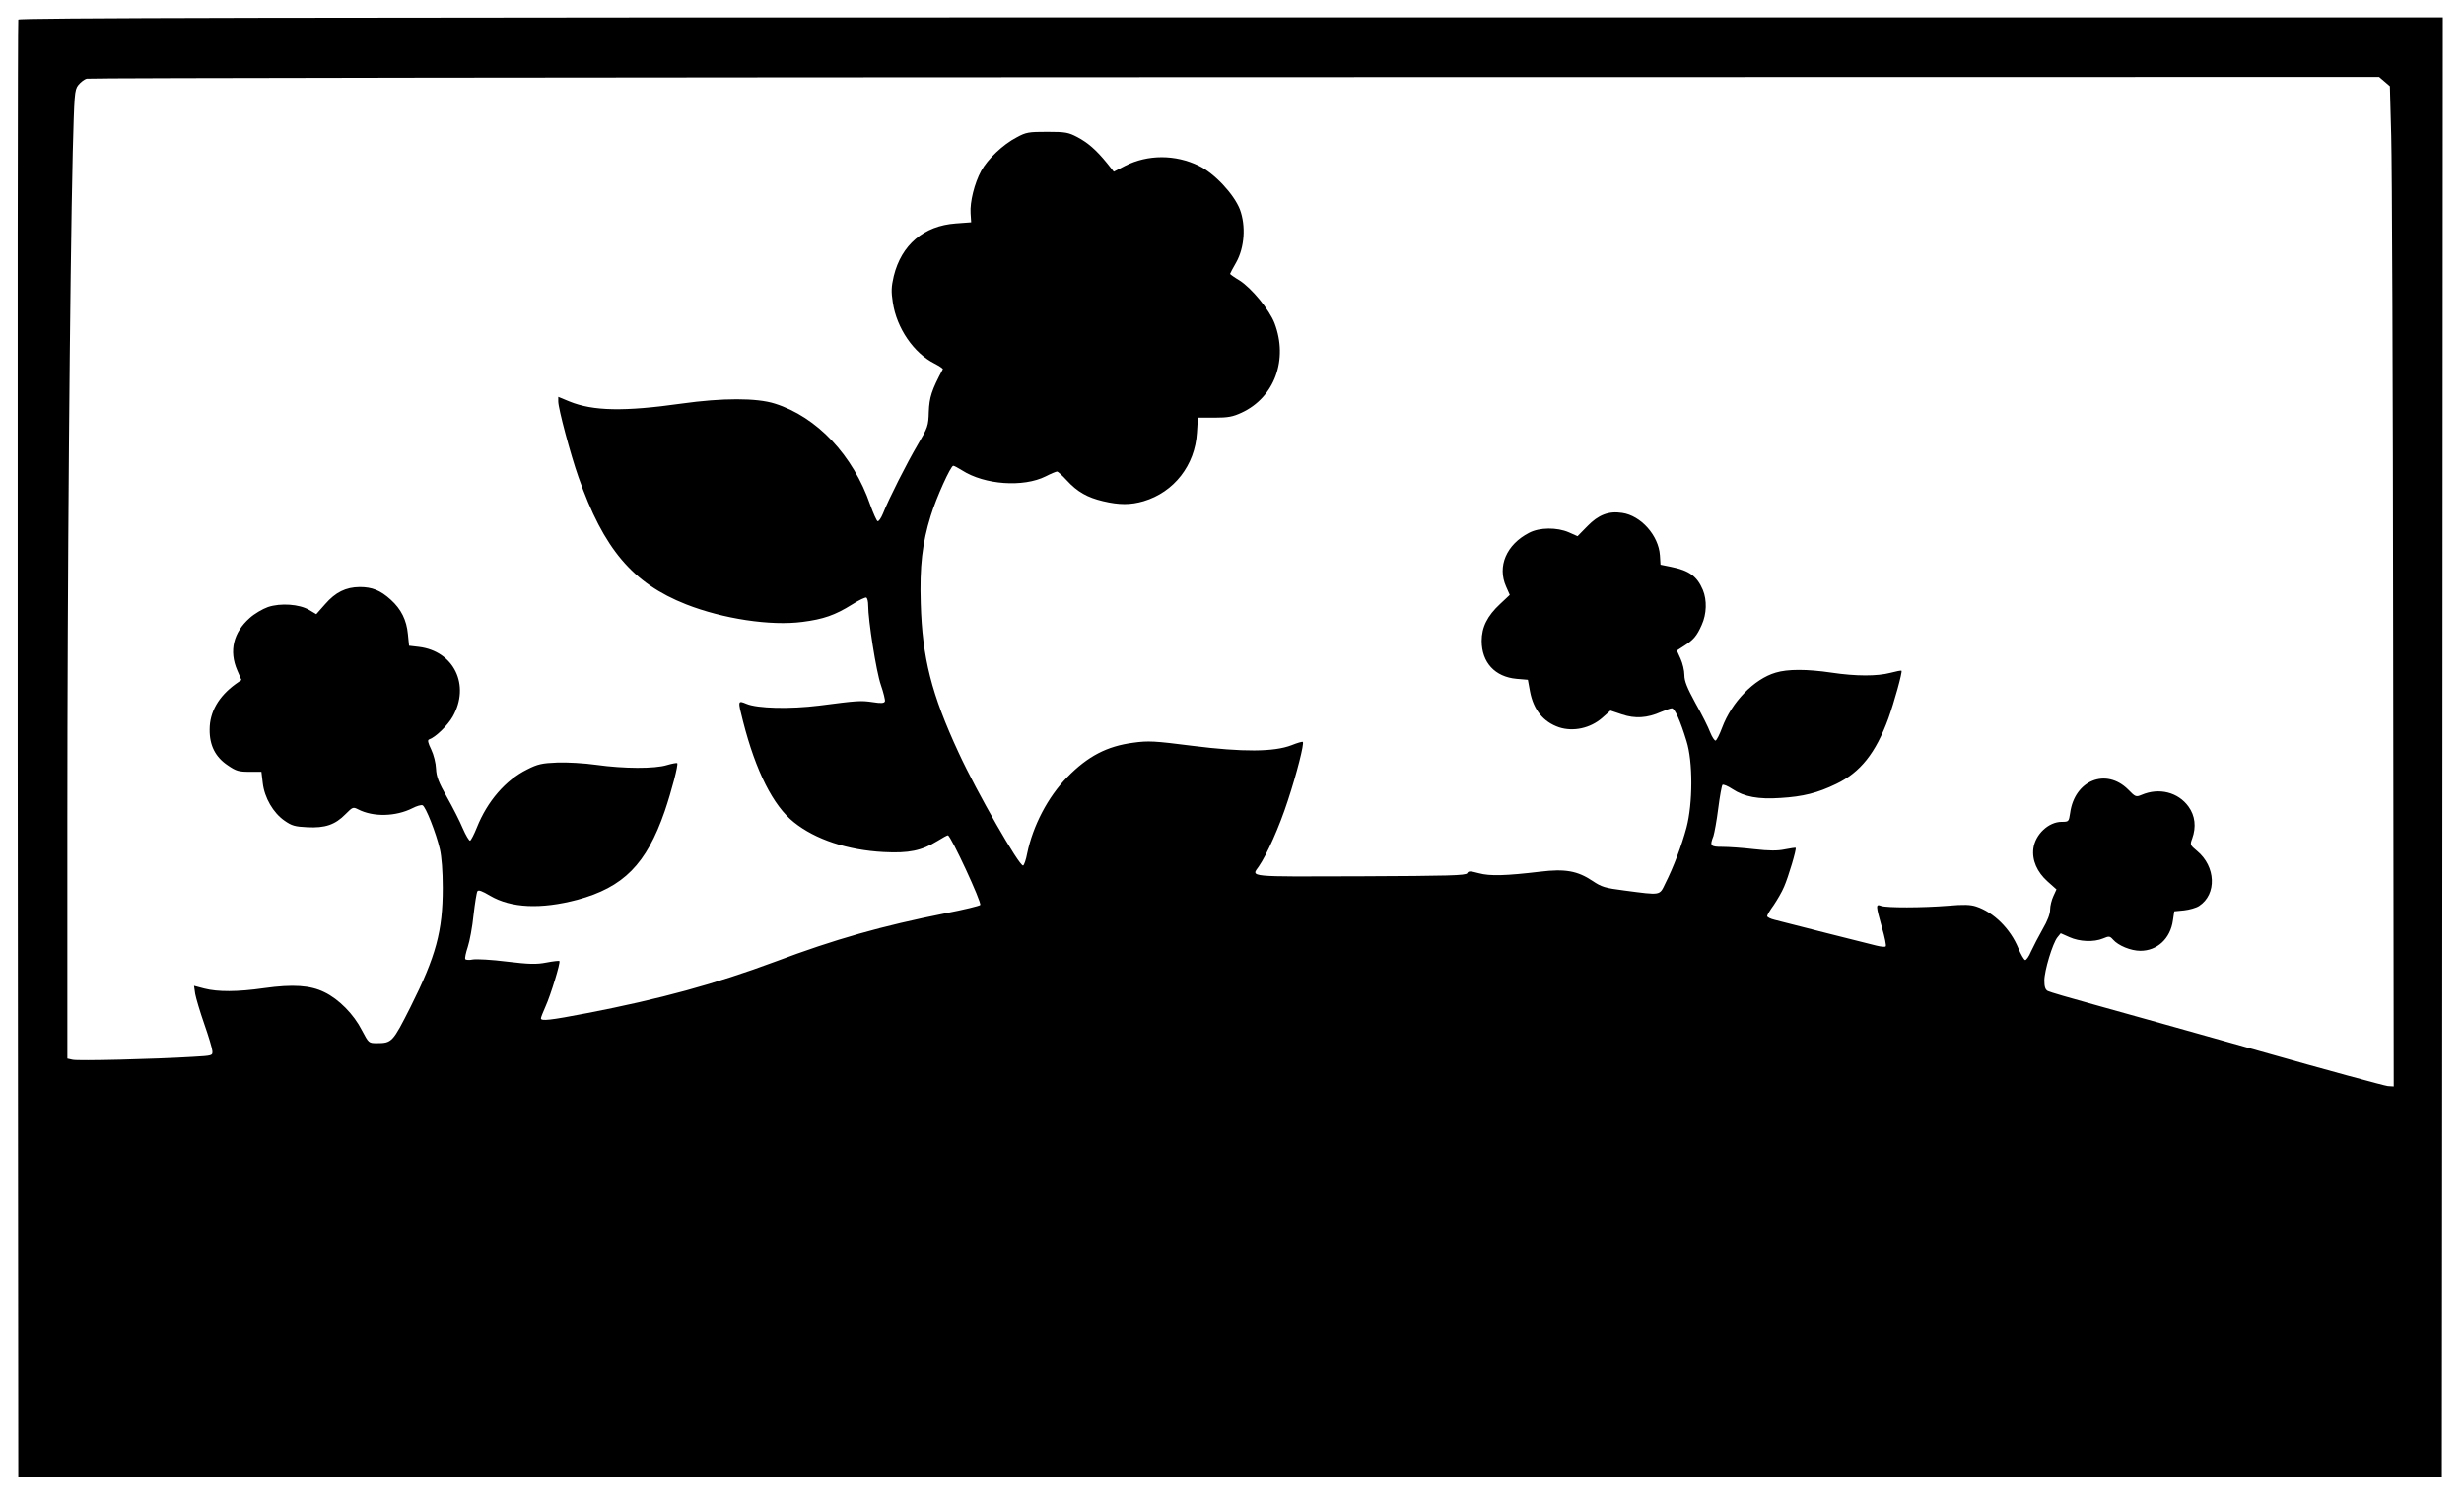
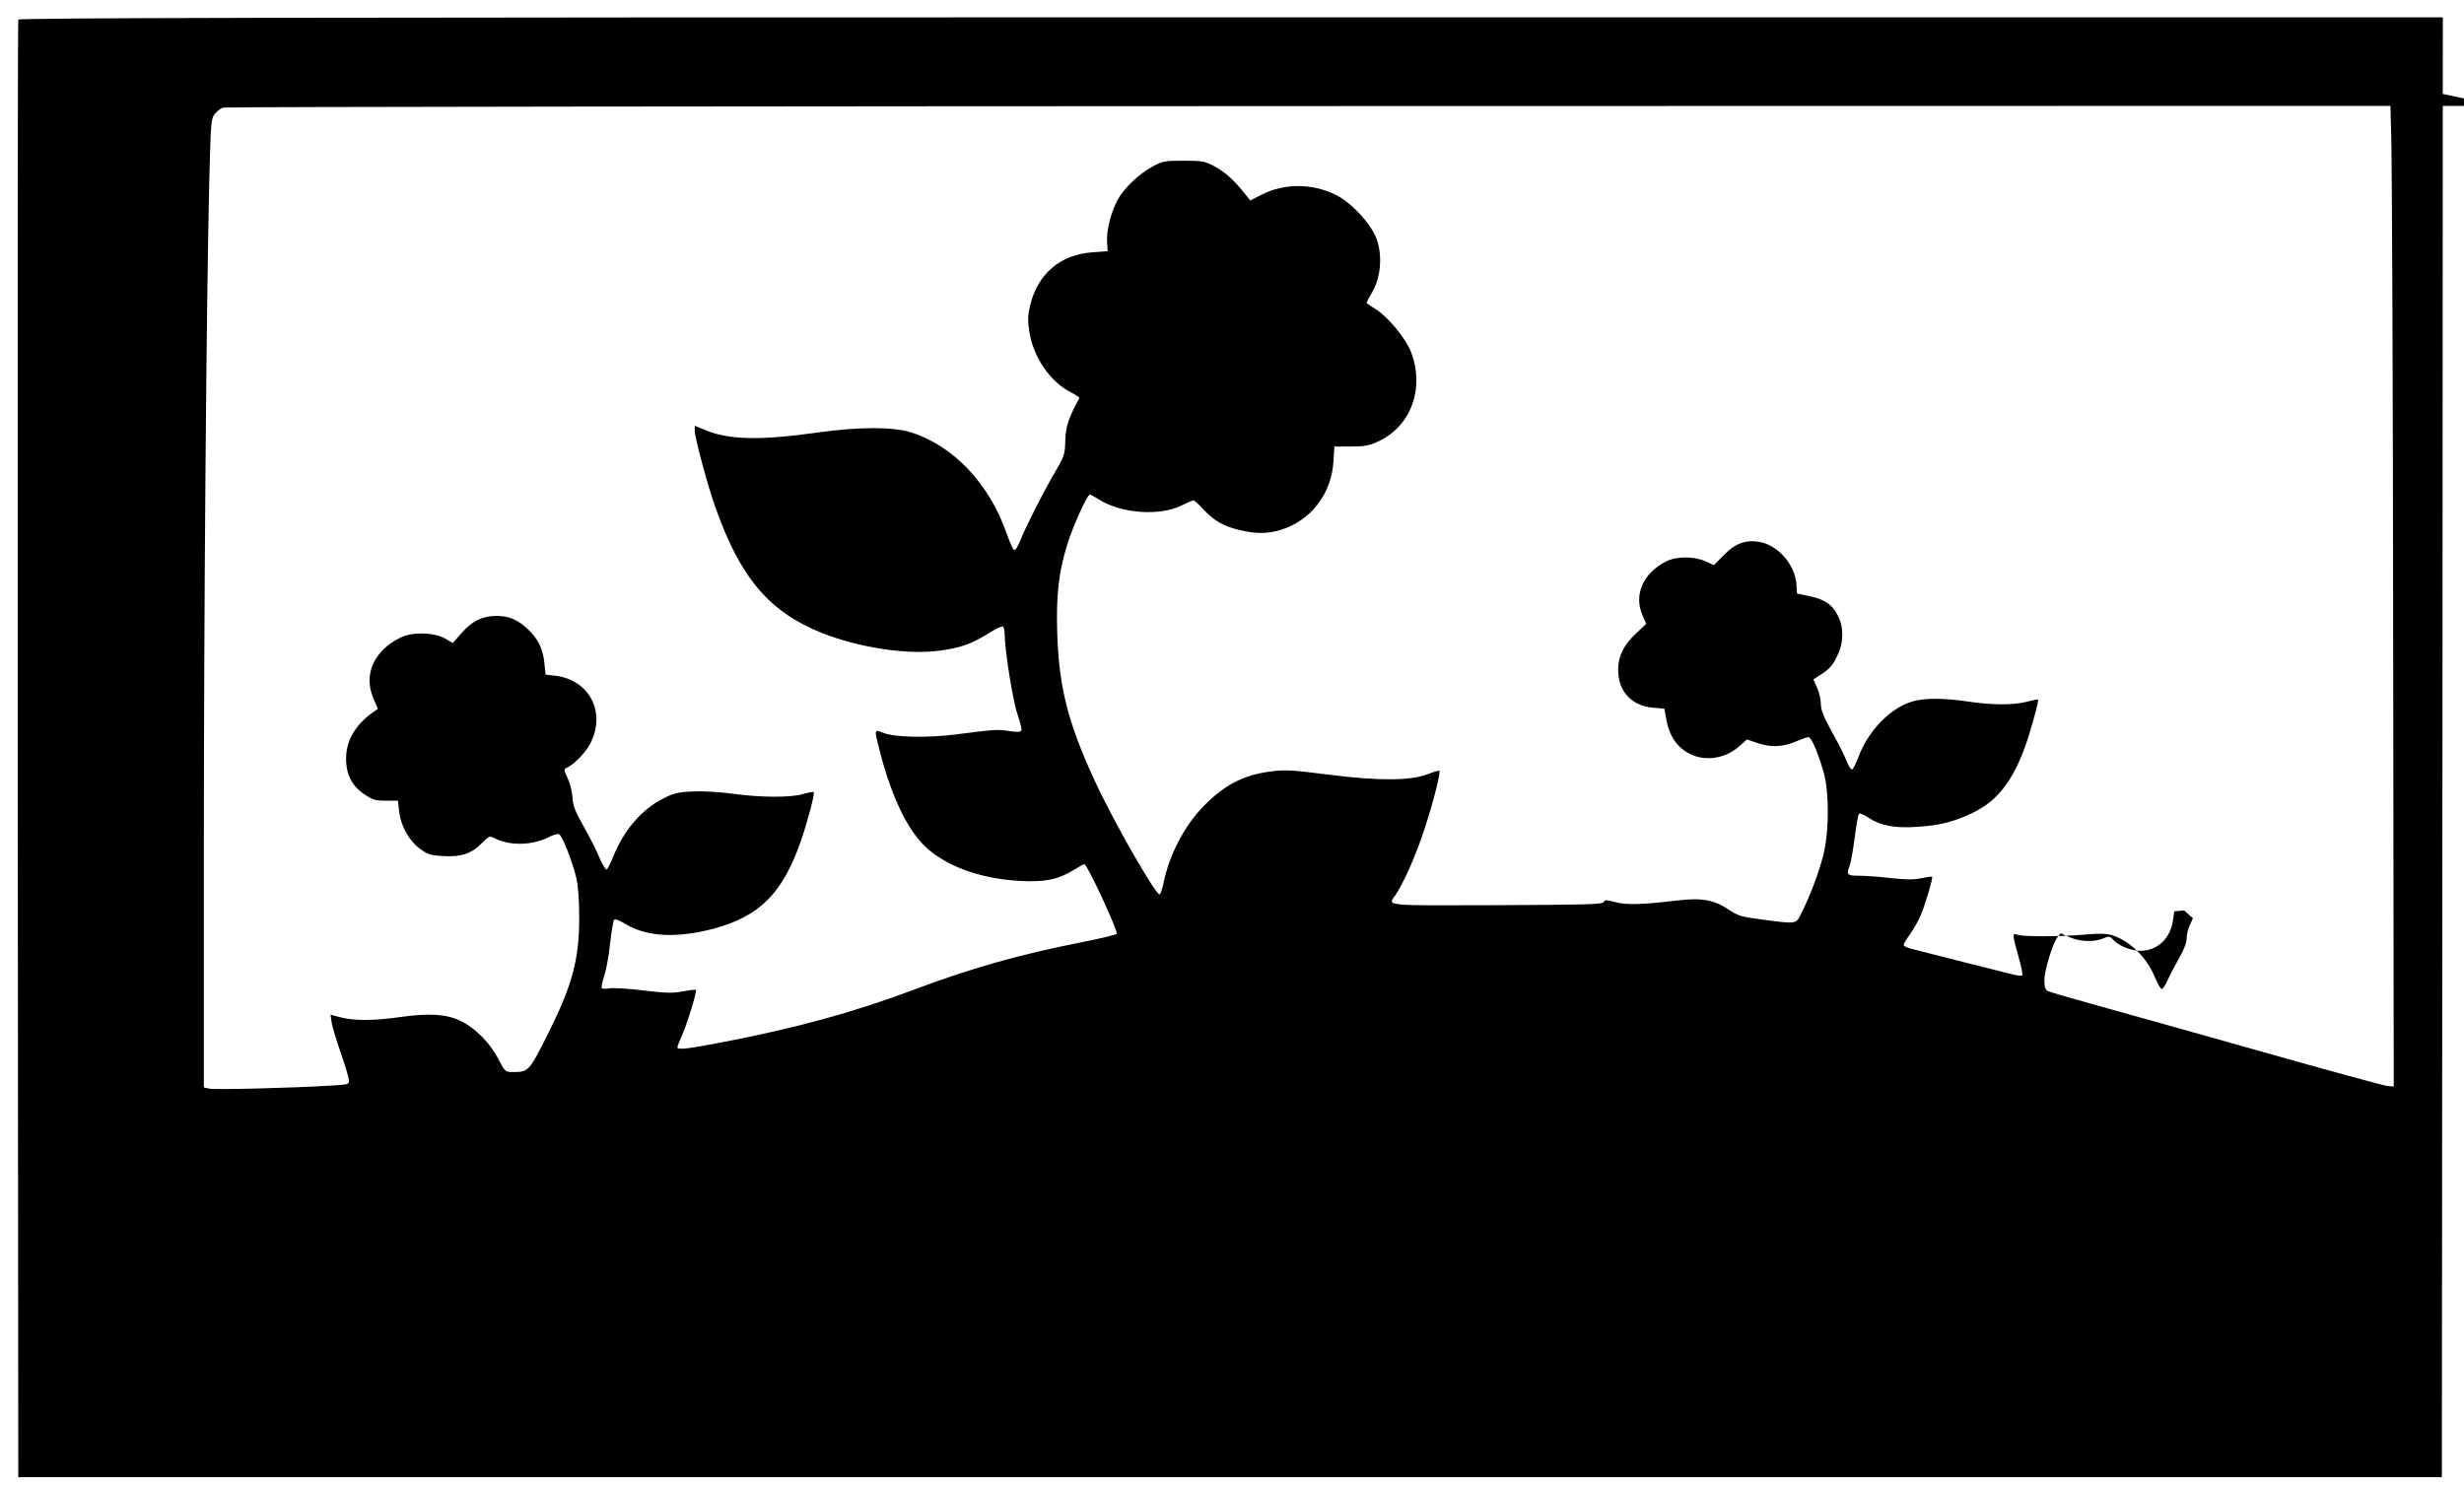
<svg xmlns="http://www.w3.org/2000/svg" version="1.0" width="1280pt" height="773pt" viewBox="0 0 1280 773" preserveAspectRatio="xMidYMid meet">
  <g transform="translate(0,773) scale(0.1,-0.1)" fill="#000000" stroke="none">
-     <path d="M95 7628 c-3 -7 -4 -1714 -3 -3793 l3 -3780 6295 0 6295 0 3 3793 2 3792 -6295 0 c-5027 0 -6297 -3 -6300 -12z m12292 -322 l28 -24 7 -259 c4 -142 9 -1311 10 -2598 l3 -2340 -31 2 c-18 2 -317 83 -665 182 -349 98 -735 207 -859 241 -124 34 -233 66 -242 71 -13 7 -18 22 -18 54 0 52 43 194 68 225 l17 21 45 -20 c53 -24 127 -27 175 -7 31 13 35 13 52 -6 27 -31 92 -58 142 -58 87 0 156 63 169 158 l7 47 51 5 c27 3 63 13 78 23 93 61 87 205 -11 286 -36 30 -37 32 -25 64 22 61 15 119 -19 166 -54 75 -153 100 -244 61 -29 -12 -32 -11 -70 28 -115 114 -278 48 -301 -122 -7 -45 -7 -46 -44 -46 -68 0 -137 -65 -147 -138 -8 -61 19 -123 74 -172 l46 -41 -16 -35 c-9 -19 -17 -51 -17 -70 0 -23 -14 -59 -39 -102 -21 -37 -48 -89 -60 -115 -11 -27 -26 -47 -31 -45 -6 2 -22 29 -35 61 -41 101 -128 187 -219 217 -30 10 -67 11 -145 4 -136 -11 -320 -11 -348 -1 -30 11 -29 4 3 -111 15 -51 24 -96 20 -99 -3 -4 -25 -2 -49 4 -42 10 -460 116 -529 134 -21 5 -38 14 -38 19 0 6 15 31 34 57 18 27 43 69 54 96 22 50 66 197 60 202 -2 1 -27 -2 -56 -8 -38 -8 -81 -8 -160 1 -59 7 -134 12 -165 12 -62 0 -66 5 -46 56 5 16 17 80 25 144 8 63 18 118 22 122 4 4 28 -6 52 -22 61 -40 134 -54 250 -46 116 7 192 26 289 73 125 60 205 160 271 341 29 80 74 242 68 247 -2 2 -28 -3 -58 -11 -69 -18 -178 -18 -305 1 -129 19 -229 19 -291 0 -112 -33 -228 -152 -278 -286 -13 -35 -28 -65 -34 -67 -5 -1 -18 18 -28 43 -9 25 -43 93 -76 151 -44 81 -58 115 -58 147 0 23 -9 61 -20 85 l-19 42 37 24 c49 31 67 52 92 109 26 57 28 129 6 182 -30 71 -71 101 -166 120 l-54 11 -3 49 c-7 103 -99 206 -196 220 -70 11 -124 -10 -181 -69 l-51 -52 -45 20 c-62 27 -152 26 -206 -2 -119 -61 -167 -175 -120 -280 l19 -43 -50 -47 c-67 -62 -96 -121 -96 -192 0 -112 69 -187 181 -197 l59 -5 11 -60 c18 -96 69 -159 151 -187 74 -24 162 -5 224 49 l43 38 60 -20 c68 -23 131 -19 203 13 24 10 49 19 56 19 15 0 44 -65 76 -170 34 -107 33 -325 0 -450 -25 -93 -67 -205 -110 -290 -31 -64 -20 -62 -211 -37 -103 13 -121 19 -167 50 -78 52 -142 64 -272 48 -177 -21 -261 -24 -319 -8 -45 12 -54 12 -60 0 -7 -12 -96 -14 -555 -16 -593 -2 -568 -5 -528 51 42 61 107 206 151 342 47 142 86 297 78 305 -2 3 -29 -5 -59 -17 -91 -35 -253 -36 -515 -3 -197 25 -228 27 -307 16 -137 -18 -236 -70 -343 -179 -100 -102 -178 -252 -208 -396 -6 -33 -16 -61 -21 -63 -19 -6 -240 380 -335 586 -141 304 -189 493 -197 776 -6 192 8 314 52 455 29 95 104 260 117 260 5 0 25 -11 46 -24 117 -75 318 -89 434 -31 27 14 54 25 59 25 5 0 28 -21 51 -46 54 -59 107 -89 188 -108 84 -20 143 -20 211 0 158 47 267 187 277 356 l5 78 86 0 c71 0 96 5 141 26 171 79 243 276 171 465 -27 70 -119 182 -182 222 -27 16 -49 32 -49 34 0 2 14 29 32 60 43 77 51 189 19 275 -31 79 -132 188 -214 227 -121 59 -264 59 -381 0 l-60 -31 -35 44 c-56 69 -100 107 -155 136 -46 24 -61 27 -156 27 -96 0 -110 -2 -159 -29 -70 -36 -151 -113 -184 -174 -35 -64 -59 -162 -55 -220 l3 -47 -80 -6 c-166 -12 -282 -111 -322 -273 -13 -56 -14 -80 -5 -138 20 -133 109 -263 217 -317 25 -13 44 -26 43 -29 -59 -110 -70 -147 -73 -221 -2 -74 -5 -82 -58 -172 -57 -97 -150 -281 -180 -357 -10 -24 -22 -42 -28 -40 -5 2 -22 40 -38 84 -89 259 -277 458 -496 527 -94 30 -272 30 -485 0 -297 -42 -459 -39 -582 11 l-58 24 0 -24 c0 -36 64 -277 105 -393 130 -372 282 -552 559 -661 191 -75 439 -113 605 -91 109 14 169 35 257 90 36 23 70 39 75 36 5 -4 9 -21 9 -39 0 -80 42 -346 66 -415 14 -40 23 -79 21 -85 -4 -10 -20 -11 -64 -4 -62 9 -77 8 -277 -18 -152 -19 -321 -15 -378 9 -46 19 -46 18 -18 -91 66 -259 157 -439 264 -524 112 -90 279 -145 466 -155 132 -7 197 7 279 57 27 17 51 30 55 30 15 0 178 -352 168 -362 -5 -5 -86 -25 -180 -43 -332 -66 -575 -135 -884 -251 -311 -116 -600 -195 -979 -268 -192 -37 -239 -42 -239 -27 0 5 11 33 24 62 26 57 79 229 72 236 -2 2 -32 -1 -68 -8 -52 -10 -89 -9 -205 5 -78 10 -157 14 -176 11 -19 -4 -37 -3 -40 2 -3 5 3 33 13 63 10 30 24 105 30 166 7 61 16 117 20 123 5 9 24 2 66 -23 109 -64 264 -71 453 -21 240 65 359 185 454 460 36 106 72 243 65 250 -2 2 -26 -2 -53 -10 -64 -20 -225 -19 -367 1 -64 9 -152 14 -204 12 -78 -3 -101 -8 -156 -36 -111 -55 -206 -164 -261 -302 -14 -35 -30 -66 -35 -68 -5 -1 -22 27 -38 64 -15 36 -52 109 -82 162 -44 78 -55 107 -57 148 -1 29 -12 73 -25 100 -17 35 -20 49 -11 52 33 11 97 73 123 119 92 163 6 340 -176 362 l-51 6 -6 60 c-7 74 -35 130 -89 179 -54 49 -97 66 -162 66 -72 -1 -125 -27 -179 -89 l-46 -52 -37 22 c-51 30 -148 37 -214 15 -28 -10 -71 -35 -95 -57 -85 -75 -108 -171 -65 -271 l22 -51 -30 -21 c-88 -64 -135 -145 -135 -236 -1 -83 30 -144 95 -187 42 -29 57 -33 111 -33 l63 0 7 -59 c9 -76 54 -154 113 -195 37 -26 54 -31 118 -34 93 -5 145 13 199 68 37 37 39 38 65 25 79 -41 196 -38 283 6 21 11 45 18 52 15 16 -6 70 -143 90 -228 9 -39 15 -115 15 -201 0 -225 -35 -355 -168 -620 -92 -182 -96 -187 -175 -187 -42 0 -42 1 -77 67 -42 83 -120 162 -195 198 -73 36 -163 42 -313 21 -139 -20 -241 -20 -311 -2 l-53 14 6 -42 c4 -22 25 -93 47 -156 22 -63 41 -126 42 -140 2 -25 1 -25 -103 -31 -198 -12 -597 -22 -623 -15 l-27 6 0 1243 c0 1219 13 2828 28 3464 8 303 9 325 28 350 12 15 32 31 45 34 13 4 2698 7 5966 8 l5942 1 28 -24z" />
+     <path d="M95 7628 c-3 -7 -4 -1714 -3 -3793 l3 -3780 6295 0 6295 0 3 3793 2 3792 -6295 0 c-5027 0 -6297 -3 -6300 -12z m12292 -322 l28 -24 7 -259 c4 -142 9 -1311 10 -2598 l3 -2340 -31 2 c-18 2 -317 83 -665 182 -349 98 -735 207 -859 241 -124 34 -233 66 -242 71 -13 7 -18 22 -18 54 0 52 43 194 68 225 l17 21 45 -20 c53 -24 127 -27 175 -7 31 13 35 13 52 -6 27 -31 92 -58 142 -58 87 0 156 63 169 158 l7 47 51 5 l46 -41 -16 -35 c-9 -19 -17 -51 -17 -70 0 -23 -14 -59 -39 -102 -21 -37 -48 -89 -60 -115 -11 -27 -26 -47 -31 -45 -6 2 -22 29 -35 61 -41 101 -128 187 -219 217 -30 10 -67 11 -145 4 -136 -11 -320 -11 -348 -1 -30 11 -29 4 3 -111 15 -51 24 -96 20 -99 -3 -4 -25 -2 -49 4 -42 10 -460 116 -529 134 -21 5 -38 14 -38 19 0 6 15 31 34 57 18 27 43 69 54 96 22 50 66 197 60 202 -2 1 -27 -2 -56 -8 -38 -8 -81 -8 -160 1 -59 7 -134 12 -165 12 -62 0 -66 5 -46 56 5 16 17 80 25 144 8 63 18 118 22 122 4 4 28 -6 52 -22 61 -40 134 -54 250 -46 116 7 192 26 289 73 125 60 205 160 271 341 29 80 74 242 68 247 -2 2 -28 -3 -58 -11 -69 -18 -178 -18 -305 1 -129 19 -229 19 -291 0 -112 -33 -228 -152 -278 -286 -13 -35 -28 -65 -34 -67 -5 -1 -18 18 -28 43 -9 25 -43 93 -76 151 -44 81 -58 115 -58 147 0 23 -9 61 -20 85 l-19 42 37 24 c49 31 67 52 92 109 26 57 28 129 6 182 -30 71 -71 101 -166 120 l-54 11 -3 49 c-7 103 -99 206 -196 220 -70 11 -124 -10 -181 -69 l-51 -52 -45 20 c-62 27 -152 26 -206 -2 -119 -61 -167 -175 -120 -280 l19 -43 -50 -47 c-67 -62 -96 -121 -96 -192 0 -112 69 -187 181 -197 l59 -5 11 -60 c18 -96 69 -159 151 -187 74 -24 162 -5 224 49 l43 38 60 -20 c68 -23 131 -19 203 13 24 10 49 19 56 19 15 0 44 -65 76 -170 34 -107 33 -325 0 -450 -25 -93 -67 -205 -110 -290 -31 -64 -20 -62 -211 -37 -103 13 -121 19 -167 50 -78 52 -142 64 -272 48 -177 -21 -261 -24 -319 -8 -45 12 -54 12 -60 0 -7 -12 -96 -14 -555 -16 -593 -2 -568 -5 -528 51 42 61 107 206 151 342 47 142 86 297 78 305 -2 3 -29 -5 -59 -17 -91 -35 -253 -36 -515 -3 -197 25 -228 27 -307 16 -137 -18 -236 -70 -343 -179 -100 -102 -178 -252 -208 -396 -6 -33 -16 -61 -21 -63 -19 -6 -240 380 -335 586 -141 304 -189 493 -197 776 -6 192 8 314 52 455 29 95 104 260 117 260 5 0 25 -11 46 -24 117 -75 318 -89 434 -31 27 14 54 25 59 25 5 0 28 -21 51 -46 54 -59 107 -89 188 -108 84 -20 143 -20 211 0 158 47 267 187 277 356 l5 78 86 0 c71 0 96 5 141 26 171 79 243 276 171 465 -27 70 -119 182 -182 222 -27 16 -49 32 -49 34 0 2 14 29 32 60 43 77 51 189 19 275 -31 79 -132 188 -214 227 -121 59 -264 59 -381 0 l-60 -31 -35 44 c-56 69 -100 107 -155 136 -46 24 -61 27 -156 27 -96 0 -110 -2 -159 -29 -70 -36 -151 -113 -184 -174 -35 -64 -59 -162 -55 -220 l3 -47 -80 -6 c-166 -12 -282 -111 -322 -273 -13 -56 -14 -80 -5 -138 20 -133 109 -263 217 -317 25 -13 44 -26 43 -29 -59 -110 -70 -147 -73 -221 -2 -74 -5 -82 -58 -172 -57 -97 -150 -281 -180 -357 -10 -24 -22 -42 -28 -40 -5 2 -22 40 -38 84 -89 259 -277 458 -496 527 -94 30 -272 30 -485 0 -297 -42 -459 -39 -582 11 l-58 24 0 -24 c0 -36 64 -277 105 -393 130 -372 282 -552 559 -661 191 -75 439 -113 605 -91 109 14 169 35 257 90 36 23 70 39 75 36 5 -4 9 -21 9 -39 0 -80 42 -346 66 -415 14 -40 23 -79 21 -85 -4 -10 -20 -11 -64 -4 -62 9 -77 8 -277 -18 -152 -19 -321 -15 -378 9 -46 19 -46 18 -18 -91 66 -259 157 -439 264 -524 112 -90 279 -145 466 -155 132 -7 197 7 279 57 27 17 51 30 55 30 15 0 178 -352 168 -362 -5 -5 -86 -25 -180 -43 -332 -66 -575 -135 -884 -251 -311 -116 -600 -195 -979 -268 -192 -37 -239 -42 -239 -27 0 5 11 33 24 62 26 57 79 229 72 236 -2 2 -32 -1 -68 -8 -52 -10 -89 -9 -205 5 -78 10 -157 14 -176 11 -19 -4 -37 -3 -40 2 -3 5 3 33 13 63 10 30 24 105 30 166 7 61 16 117 20 123 5 9 24 2 66 -23 109 -64 264 -71 453 -21 240 65 359 185 454 460 36 106 72 243 65 250 -2 2 -26 -2 -53 -10 -64 -20 -225 -19 -367 1 -64 9 -152 14 -204 12 -78 -3 -101 -8 -156 -36 -111 -55 -206 -164 -261 -302 -14 -35 -30 -66 -35 -68 -5 -1 -22 27 -38 64 -15 36 -52 109 -82 162 -44 78 -55 107 -57 148 -1 29 -12 73 -25 100 -17 35 -20 49 -11 52 33 11 97 73 123 119 92 163 6 340 -176 362 l-51 6 -6 60 c-7 74 -35 130 -89 179 -54 49 -97 66 -162 66 -72 -1 -125 -27 -179 -89 l-46 -52 -37 22 c-51 30 -148 37 -214 15 -28 -10 -71 -35 -95 -57 -85 -75 -108 -171 -65 -271 l22 -51 -30 -21 c-88 -64 -135 -145 -135 -236 -1 -83 30 -144 95 -187 42 -29 57 -33 111 -33 l63 0 7 -59 c9 -76 54 -154 113 -195 37 -26 54 -31 118 -34 93 -5 145 13 199 68 37 37 39 38 65 25 79 -41 196 -38 283 6 21 11 45 18 52 15 16 -6 70 -143 90 -228 9 -39 15 -115 15 -201 0 -225 -35 -355 -168 -620 -92 -182 -96 -187 -175 -187 -42 0 -42 1 -77 67 -42 83 -120 162 -195 198 -73 36 -163 42 -313 21 -139 -20 -241 -20 -311 -2 l-53 14 6 -42 c4 -22 25 -93 47 -156 22 -63 41 -126 42 -140 2 -25 1 -25 -103 -31 -198 -12 -597 -22 -623 -15 l-27 6 0 1243 c0 1219 13 2828 28 3464 8 303 9 325 28 350 12 15 32 31 45 34 13 4 2698 7 5966 8 l5942 1 28 -24z" />
  </g>
</svg>